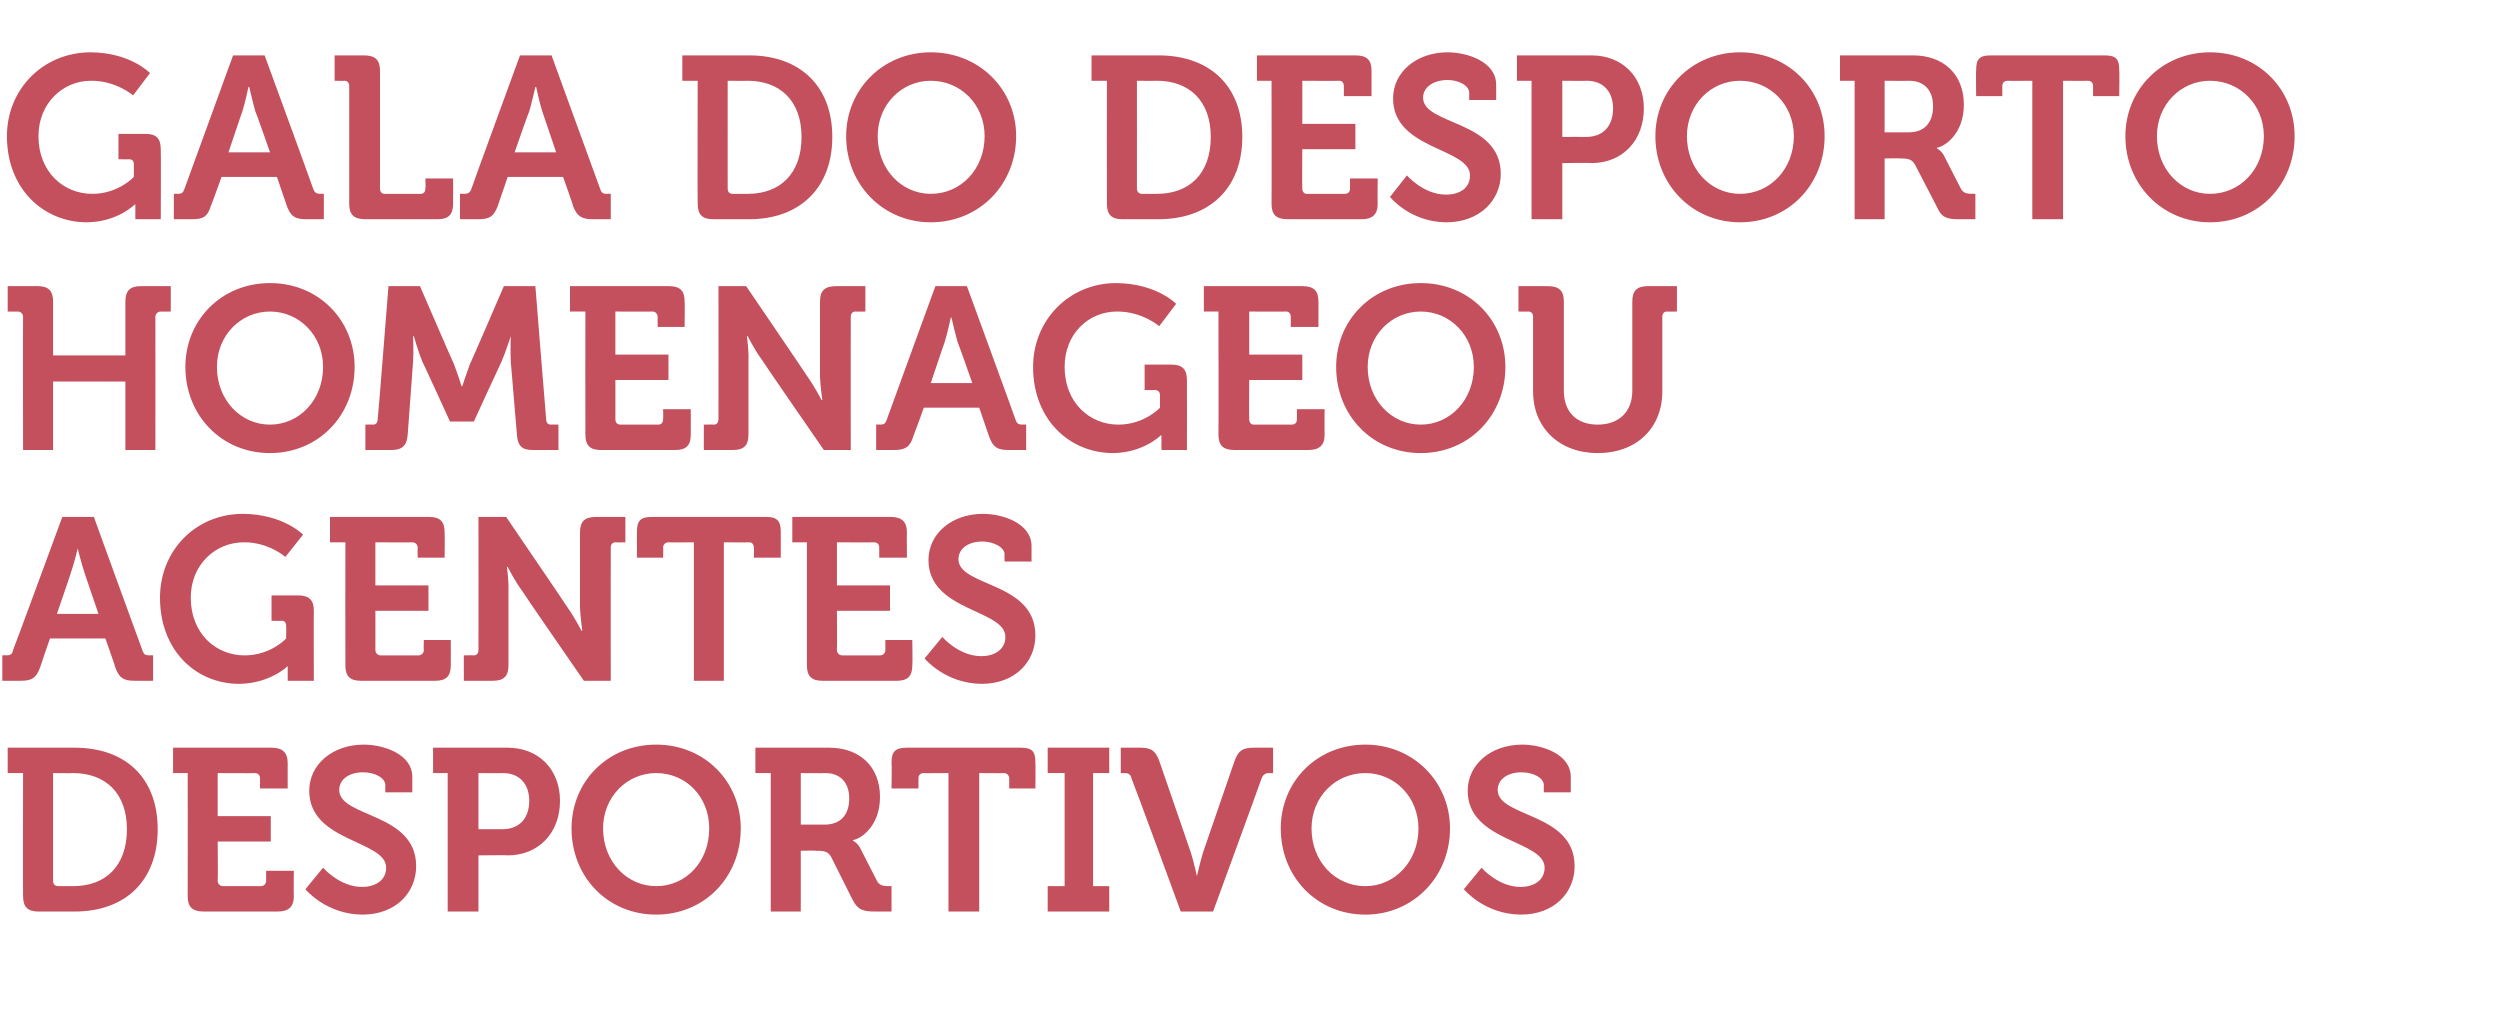
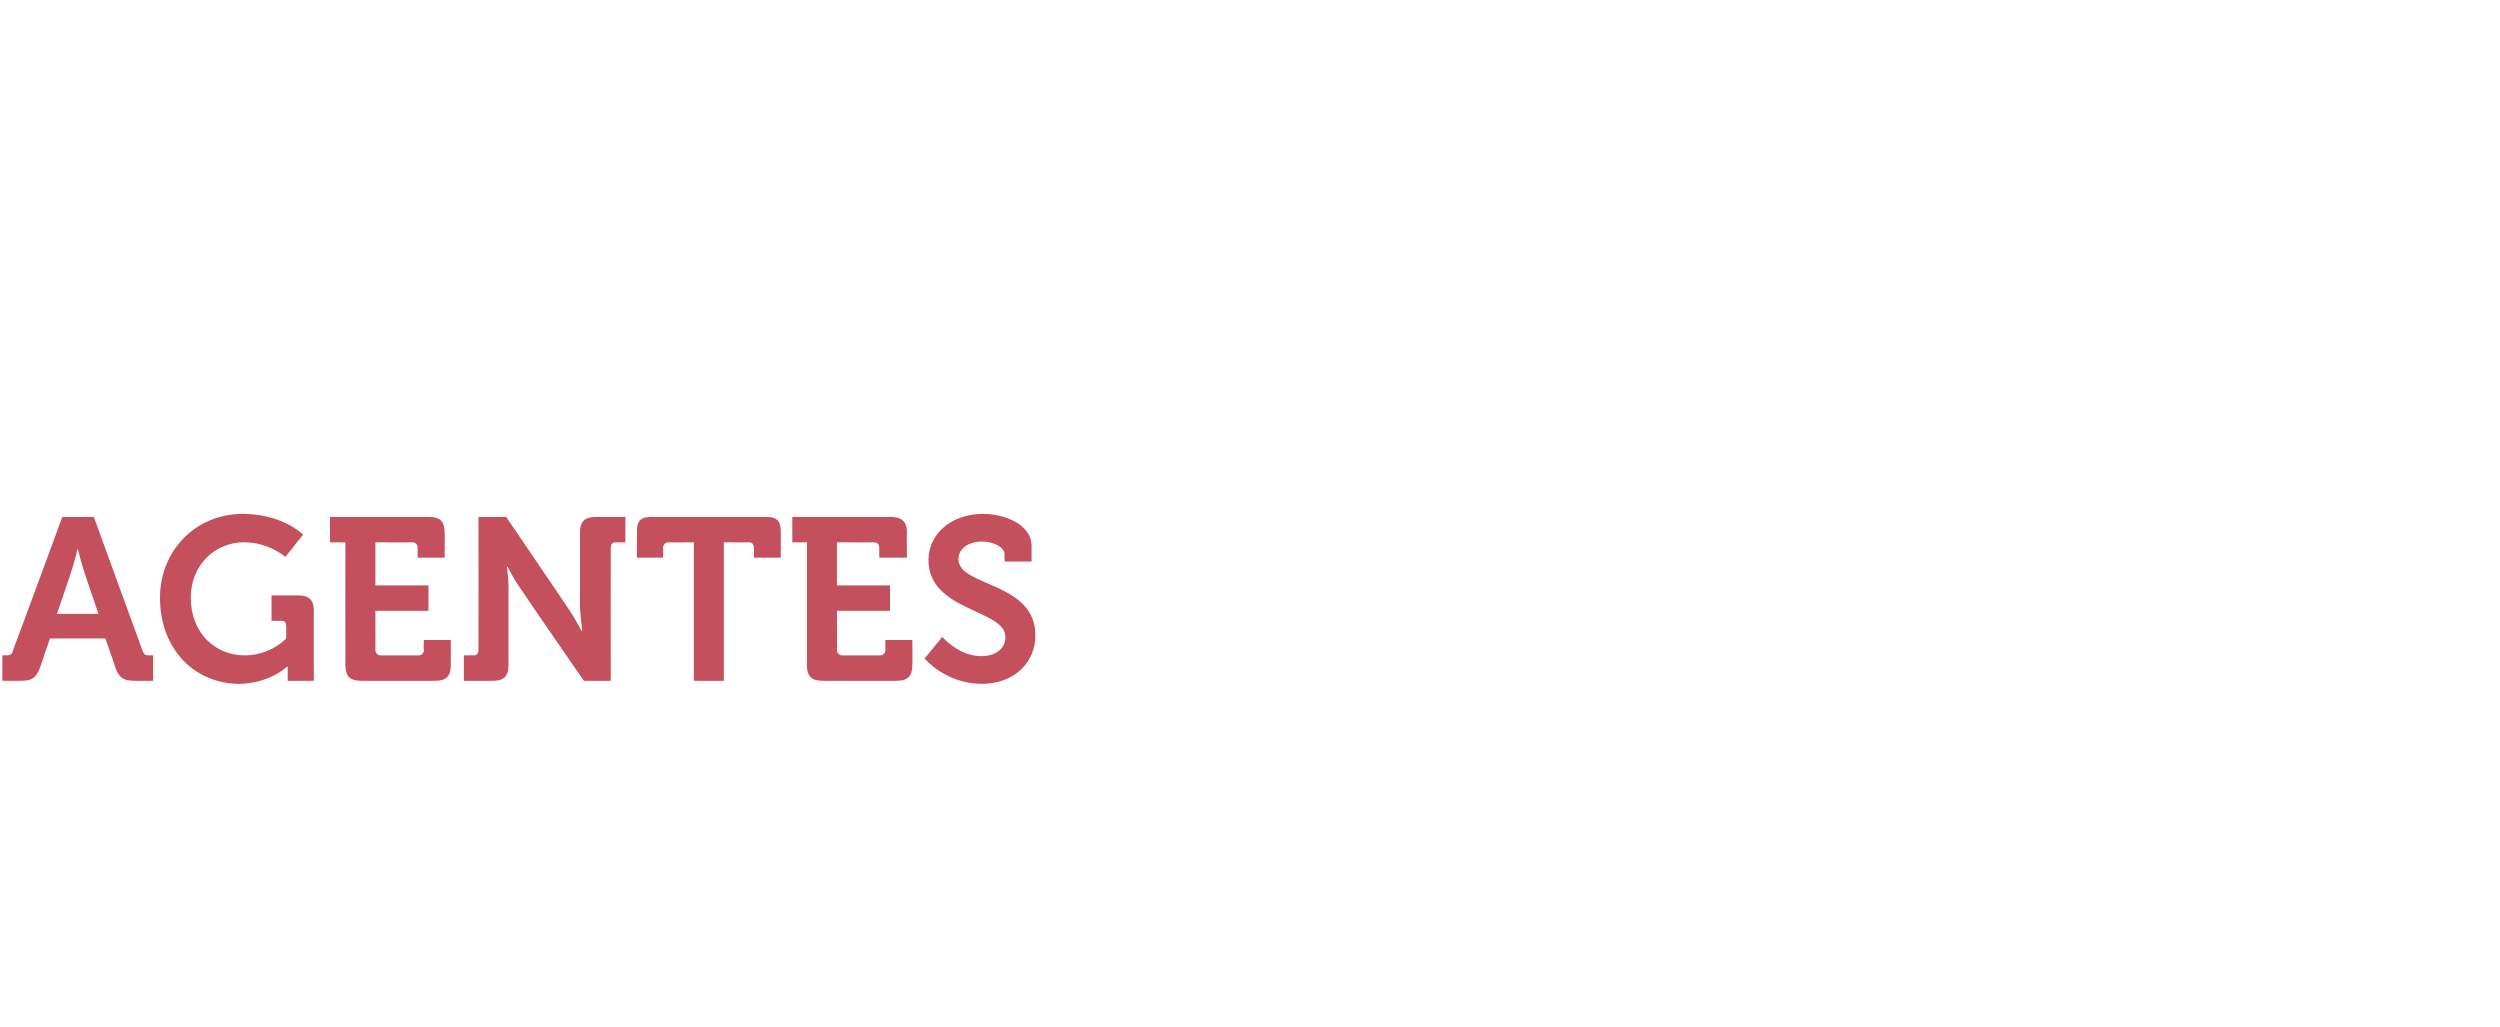
<svg xmlns="http://www.w3.org/2000/svg" version="1.1" width="325px" height="133.5px" viewBox="0 -6 325 133.5" style="top:-6px">
  <desc>Gala do Desporto homenageou agentes desportivos</desc>
  <defs />
  <g id="Polygon162261">
-     <path d="M 3 94.5 L 1 94.5 L 1 91.2 C 1 91.2 9.69 91.2 9.7 91.2 C 16.3 91.2 20.5 95.1 20.5 101.8 C 20.5 108.5 16.3 112.5 9.7 112.5 C 9.7 112.5 5 112.5 5 112.5 C 3.6 112.5 3 111.9 3 110.5 C 2.97 110.46 3 94.5 3 94.5 Z M 7.6 109.2 C 7.6 109.2 9.5 109.2 9.5 109.2 C 13.7 109.2 16.5 106.6 16.5 101.8 C 16.5 97.1 13.7 94.5 9.5 94.5 C 9.48 94.53 6.9 94.5 6.9 94.5 C 6.9 94.5 6.9 108.51 6.9 108.5 C 6.9 108.9 7.1 109.2 7.6 109.2 Z M 24.4 94.5 L 22.5 94.5 L 22.5 91.2 C 22.5 91.2 35.34 91.2 35.3 91.2 C 36.7 91.2 37.4 91.8 37.4 93.2 C 37.38 93.24 37.4 96.5 37.4 96.5 L 33.8 96.5 C 33.8 96.5 33.81 95.19 33.8 95.2 C 33.8 94.8 33.6 94.5 33.1 94.5 C 33.15 94.53 28.3 94.5 28.3 94.5 L 28.3 100.1 L 35.2 100.1 L 35.2 103.4 L 28.3 103.4 C 28.3 103.4 28.35 108.51 28.3 108.5 C 28.3 108.9 28.6 109.2 29 109.2 C 29 109.2 33.9 109.2 33.9 109.2 C 34.3 109.2 34.6 108.9 34.6 108.5 C 34.59 108.51 34.6 107.2 34.6 107.2 L 38.2 107.2 C 38.2 107.2 38.16 110.46 38.2 110.5 C 38.2 111.9 37.5 112.5 36.1 112.5 C 36.1 112.5 26.5 112.5 26.5 112.5 C 25 112.5 24.4 111.9 24.4 110.5 C 24.42 110.46 24.4 94.5 24.4 94.5 Z M 42 106.8 C 42 106.8 44.16 109.32 47.1 109.3 C 48.7 109.3 50.2 108.5 50.2 106.8 C 50.2 103.2 40.2 103.5 40.2 96.8 C 40.2 93.4 43.2 90.8 47.3 90.8 C 49.8 90.8 53.6 92 53.6 95 C 53.61 95.04 53.6 97 53.6 97 L 50.1 97 C 50.1 97 50.07 96.06 50.1 96.1 C 50.1 95.1 48.7 94.4 47.2 94.4 C 45.4 94.4 44.1 95.3 44.1 96.7 C 44.1 100.3 54.1 99.6 54.1 106.6 C 54.1 110 51.5 112.9 47.1 112.9 C 42.36 112.86 39.7 109.6 39.7 109.6 L 42 106.8 Z M 58.2 94.5 L 56.3 94.5 L 56.3 91.2 C 56.3 91.2 66.03 91.2 66 91.2 C 70 91.2 72.8 94 72.8 98.1 C 72.8 102.3 70 105.2 66 105.2 C 66.03 105.15 62.2 105.2 62.2 105.2 L 62.2 112.5 L 58.2 112.5 L 58.2 94.5 Z M 65.3 101.8 C 67.5 101.8 68.8 100.4 68.8 98.1 C 68.8 95.9 67.5 94.5 65.4 94.5 C 65.37 94.53 62.2 94.5 62.2 94.5 L 62.2 101.8 C 62.2 101.8 65.31 101.79 65.3 101.8 Z M 85.3 90.8 C 91.6 90.8 96.3 95.6 96.3 101.7 C 96.3 108 91.6 112.9 85.3 112.9 C 79 112.9 74.3 108 74.3 101.7 C 74.3 95.6 79 90.8 85.3 90.8 Z M 85.3 109.2 C 89.2 109.2 92.2 106 92.2 101.7 C 92.2 97.6 89.2 94.5 85.3 94.5 C 81.5 94.5 78.4 97.6 78.4 101.7 C 78.4 106 81.5 109.2 85.3 109.2 Z M 100.2 94.5 L 98.2 94.5 L 98.2 91.2 C 98.2 91.2 107.79 91.2 107.8 91.2 C 111.7 91.2 114.4 93.6 114.4 97.6 C 114.4 101.5 111.8 103.1 110.9 103.2 C 110.88 103.23 110.9 103.3 110.9 103.3 C 110.9 103.3 111.54 103.59 111.9 104.4 C 111.9 104.4 114 108.5 114 108.5 C 114.3 109.1 114.8 109.2 115.5 109.2 C 115.5 109.17 115.9 109.2 115.9 109.2 L 115.9 112.5 C 115.9 112.5 113.82 112.5 113.8 112.5 C 112.2 112.5 111.5 112.3 110.8 110.9 C 110.8 110.9 108.1 105.5 108.1 105.5 C 107.7 104.7 107.2 104.6 106.1 104.6 C 106.11 104.55 104.1 104.6 104.1 104.6 L 104.1 112.5 L 100.2 112.5 L 100.2 94.5 Z M 107.2 101.2 C 109.2 101.2 110.4 100 110.4 97.8 C 110.4 95.7 109.2 94.5 107.3 94.5 C 107.31 94.53 104.1 94.5 104.1 94.5 L 104.1 101.2 C 104.1 101.2 107.25 101.19 107.2 101.2 Z M 123.3 94.5 C 123.3 94.5 120.06 94.53 120.1 94.5 C 119.6 94.5 119.4 94.8 119.4 95.2 C 119.4 95.19 119.4 96.5 119.4 96.5 L 115.9 96.5 C 115.9 96.5 115.95 93.12 115.9 93.1 C 115.9 91.7 116.4 91.2 117.9 91.2 C 117.9 91.2 132.7 91.2 132.7 91.2 C 134.2 91.2 134.6 91.7 134.6 93.1 C 134.64 93.12 134.6 96.5 134.6 96.5 L 131.2 96.5 C 131.2 96.5 131.19 95.19 131.2 95.2 C 131.2 94.8 130.9 94.5 130.5 94.5 C 130.53 94.53 127.3 94.5 127.3 94.5 L 127.3 112.5 L 123.3 112.5 L 123.3 94.5 Z M 136.2 109.2 L 138.4 109.2 L 138.4 94.5 L 136.2 94.5 L 136.2 91.2 L 144.2 91.2 L 144.2 94.5 L 142.1 94.5 L 142.1 109.2 L 144.2 109.2 L 144.2 112.5 L 136.2 112.5 L 136.2 109.2 Z M 147.1 95.2 C 147 94.7 146.7 94.5 146.2 94.5 C 146.22 94.53 145.7 94.5 145.7 94.5 L 145.7 91.2 C 145.7 91.2 148.17 91.2 148.2 91.2 C 149.7 91.2 150.2 91.6 150.7 92.9 C 150.7 92.9 154.8 104.8 154.8 104.8 C 155.19 106.02 155.6 107.9 155.6 107.9 L 155.6 107.9 C 155.6 107.9 156.03 106.02 156.4 104.8 C 156.4 104.8 160.5 92.9 160.5 92.9 C 161 91.6 161.5 91.2 163 91.2 C 163.02 91.2 165.5 91.2 165.5 91.2 L 165.5 94.5 C 165.5 94.5 164.97 94.53 165 94.5 C 164.5 94.5 164.2 94.7 164 95.2 C 164.04 95.19 157.7 112.5 157.7 112.5 L 153.5 112.5 C 153.5 112.5 147.15 95.19 147.1 95.2 Z M 177.5 90.8 C 183.7 90.8 188.5 95.6 188.5 101.7 C 188.5 108 183.7 112.9 177.5 112.9 C 171.2 112.9 166.5 108 166.5 101.7 C 166.5 95.6 171.2 90.8 177.5 90.8 Z M 177.5 109.2 C 181.3 109.2 184.4 106 184.4 101.7 C 184.4 97.6 181.3 94.5 177.5 94.5 C 173.6 94.5 170.5 97.6 170.5 101.7 C 170.5 106 173.6 109.2 177.5 109.2 Z M 192.6 106.8 C 192.6 106.8 194.76 109.32 197.7 109.3 C 199.3 109.3 200.8 108.5 200.8 106.8 C 200.8 103.2 190.8 103.5 190.8 96.8 C 190.8 93.4 193.8 90.8 197.9 90.8 C 200.4 90.8 204.2 92 204.2 95 C 204.21 95.04 204.2 97 204.2 97 L 200.7 97 C 200.7 97 200.67 96.06 200.7 96.1 C 200.7 95.1 199.3 94.4 197.8 94.4 C 196 94.4 194.7 95.3 194.7 96.7 C 194.7 100.3 204.7 99.6 204.7 106.6 C 204.7 110 202.1 112.9 197.7 112.9 C 192.96 112.86 190.3 109.6 190.3 109.6 L 192.6 106.8 Z " stroke="none" fill="#c4505d" />
-   </g>
+     </g>
  <g id="Polygon162260">
    <path d="M 0.3 79.2 C 0.3 79.2 0.81 79.17 0.8 79.2 C 1.3 79.2 1.6 79.1 1.7 78.5 C 1.74 78.51 8.1 61.2 8.1 61.2 L 12.2 61.2 C 12.2 61.2 18.48 78.51 18.5 78.5 C 18.7 79.1 18.9 79.2 19.4 79.2 C 19.41 79.17 19.9 79.2 19.9 79.2 L 19.9 82.5 C 19.9 82.5 17.55 82.5 17.5 82.5 C 16 82.5 15.5 82.1 15 80.8 C 15.03 80.76 13.7 77 13.7 77 L 6.5 77 C 6.5 77 5.19 80.76 5.2 80.8 C 4.7 82.1 4.2 82.5 2.7 82.5 C 2.7 82.5 0.3 82.5 0.3 82.5 L 0.3 79.2 Z M 12.8 73.8 C 12.8 73.8 10.98 68.46 11 68.5 C 10.59 67.29 10.1 65.3 10.1 65.3 L 10.1 65.3 C 10.1 65.3 9.63 67.29 9.2 68.5 C 9.24 68.46 7.4 73.8 7.4 73.8 L 12.8 73.8 Z M 31.6 60.8 C 36.81 60.84 39.4 63.5 39.4 63.5 L 37.1 66.4 C 37.1 66.4 34.92 64.47 31.7 64.5 C 28 64.5 24.8 67.4 24.8 71.7 C 24.8 76.3 28 79.2 31.8 79.2 C 35.22 79.2 37.2 77 37.2 77 C 37.2 77 37.23 75.39 37.2 75.4 C 37.2 74.9 37 74.7 36.6 74.7 C 36.57 74.73 35.3 74.7 35.3 74.7 L 35.3 71.4 C 35.3 71.4 38.73 71.4 38.7 71.4 C 40.2 71.4 40.8 72 40.8 73.4 C 40.77 73.41 40.8 82.5 40.8 82.5 L 37.4 82.5 C 37.4 82.5 37.41 81.48 37.4 81.5 C 37.41 81.03 37.4 80.6 37.4 80.6 L 37.4 80.6 C 37.4 80.6 35.1 82.86 31.1 82.9 C 25.5 82.9 20.8 78.6 20.8 71.7 C 20.8 65.6 25.4 60.8 31.6 60.8 Z M 44.9 64.5 L 42.9 64.5 L 42.9 61.2 C 42.9 61.2 55.8 61.2 55.8 61.2 C 57.2 61.2 57.8 61.8 57.8 63.2 C 57.84 63.24 57.8 66.5 57.8 66.5 L 54.3 66.5 C 54.3 66.5 54.27 65.19 54.3 65.2 C 54.3 64.8 54 64.5 53.6 64.5 C 53.61 64.53 48.8 64.5 48.8 64.5 L 48.8 70.1 L 55.7 70.1 L 55.7 73.4 L 48.8 73.4 C 48.8 73.4 48.81 78.51 48.8 78.5 C 48.8 78.9 49.1 79.2 49.5 79.2 C 49.5 79.2 54.4 79.2 54.4 79.2 C 54.8 79.2 55.1 78.9 55.1 78.5 C 55.05 78.51 55.1 77.2 55.1 77.2 L 58.6 77.2 C 58.6 77.2 58.62 80.46 58.6 80.5 C 58.6 81.9 58 82.5 56.6 82.5 C 56.6 82.5 46.9 82.5 46.9 82.5 C 45.5 82.5 44.9 81.9 44.9 80.5 C 44.88 80.46 44.9 64.5 44.9 64.5 Z M 60.3 79.2 C 60.3 79.2 61.56 79.17 61.6 79.2 C 62 79.2 62.2 78.9 62.2 78.5 C 62.22 78.51 62.2 61.2 62.2 61.2 L 65.8 61.2 C 65.8 61.2 73.83 72.99 73.8 73 C 74.67 74.22 75.6 76 75.6 76 L 75.7 76 C 75.7 76 75.45 74.22 75.4 73 C 75.4 73 75.4 63.2 75.4 63.2 C 75.4 61.8 76 61.2 77.5 61.2 C 77.49 61.2 81.3 61.2 81.3 61.2 L 81.3 64.5 C 81.3 64.5 80.04 64.53 80 64.5 C 79.6 64.5 79.4 64.8 79.4 65.2 C 79.38 65.19 79.4 82.5 79.4 82.5 L 75.9 82.5 C 75.9 82.5 67.77 70.74 67.8 70.7 C 66.93 69.54 66 67.7 66 67.7 L 65.9 67.7 C 65.9 67.7 66.15 69.51 66.1 70.7 C 66.1 70.7 66.1 80.5 66.1 80.5 C 66.1 81.9 65.5 82.5 64.1 82.5 C 64.11 82.5 60.3 82.5 60.3 82.5 L 60.3 79.2 Z M 90.2 64.5 C 90.2 64.5 86.91 64.53 86.9 64.5 C 86.5 64.5 86.2 64.8 86.2 65.2 C 86.25 65.19 86.2 66.5 86.2 66.5 L 82.8 66.5 C 82.8 66.5 82.8 63.12 82.8 63.1 C 82.8 61.7 83.3 61.2 84.7 61.2 C 84.7 61.2 99.6 61.2 99.6 61.2 C 101 61.2 101.5 61.7 101.5 63.1 C 101.49 63.12 101.5 66.5 101.5 66.5 L 98 66.5 C 98 66.5 98.04 65.19 98 65.2 C 98 64.8 97.8 64.5 97.4 64.5 C 97.38 64.53 94.1 64.5 94.1 64.5 L 94.1 82.5 L 90.2 82.5 L 90.2 64.5 Z M 104.9 64.5 L 103 64.5 L 103 61.2 C 103 61.2 115.83 61.2 115.8 61.2 C 117.2 61.2 117.9 61.8 117.9 63.2 C 117.87 63.24 117.9 66.5 117.9 66.5 L 114.3 66.5 C 114.3 66.5 114.3 65.19 114.3 65.2 C 114.3 64.8 114.1 64.5 113.6 64.5 C 113.64 64.53 108.8 64.5 108.8 64.5 L 108.8 70.1 L 115.7 70.1 L 115.7 73.4 L 108.8 73.4 C 108.8 73.4 108.84 78.51 108.8 78.5 C 108.8 78.9 109.1 79.2 109.5 79.2 C 109.5 79.2 114.4 79.2 114.4 79.2 C 114.8 79.2 115.1 78.9 115.1 78.5 C 115.08 78.51 115.1 77.2 115.1 77.2 L 118.6 77.2 C 118.6 77.2 118.65 80.46 118.6 80.5 C 118.6 81.9 118 82.5 116.6 82.5 C 116.6 82.5 106.9 82.5 106.9 82.5 C 105.5 82.5 104.9 81.9 104.9 80.5 C 104.91 80.46 104.9 64.5 104.9 64.5 Z M 122.5 76.8 C 122.5 76.8 124.65 79.32 127.6 79.3 C 129.2 79.3 130.7 78.5 130.7 76.8 C 130.7 73.2 120.7 73.5 120.7 66.8 C 120.7 63.4 123.7 60.8 127.8 60.8 C 130.3 60.8 134.1 62 134.1 65 C 134.1 65.04 134.1 67 134.1 67 L 130.6 67 C 130.6 67 130.56 66.06 130.6 66.1 C 130.6 65.1 129.1 64.4 127.7 64.4 C 125.9 64.4 124.6 65.3 124.6 66.7 C 124.6 70.3 134.6 69.6 134.6 76.6 C 134.6 80 132 82.9 127.6 82.9 C 122.85 82.86 120.2 79.6 120.2 79.6 L 122.5 76.8 Z " stroke="none" fill="#c4505d" />
  </g>
  <g id="Polygon162259">
-     <path d="M 3 35.2 C 3 34.8 2.7 34.5 2.3 34.5 C 2.31 34.53 1 34.5 1 34.5 L 1 31.2 C 1 31.2 4.86 31.2 4.9 31.2 C 6.3 31.2 6.9 31.8 6.9 33.2 C 6.9 33.24 6.9 40.2 6.9 40.2 L 16.3 40.2 C 16.3 40.2 16.29 33.24 16.3 33.2 C 16.3 31.8 16.9 31.2 18.3 31.2 C 18.33 31.2 22.2 31.2 22.2 31.2 L 22.2 34.5 C 22.2 34.5 20.88 34.53 20.9 34.5 C 20.5 34.5 20.2 34.8 20.2 35.2 C 20.22 35.19 20.2 52.5 20.2 52.5 L 16.3 52.5 L 16.3 43.6 L 6.9 43.6 L 6.9 52.5 L 3 52.5 C 3 52.5 2.97 35.19 3 35.2 Z M 35.1 30.8 C 41.4 30.8 46.1 35.6 46.1 41.7 C 46.1 48 41.4 52.9 35.1 52.9 C 28.8 52.9 24.1 48 24.1 41.7 C 24.1 35.6 28.8 30.8 35.1 30.8 Z M 35.1 49.2 C 38.9 49.2 42 46 42 41.7 C 42 37.6 38.9 34.5 35.1 34.5 C 31.3 34.5 28.2 37.6 28.2 41.7 C 28.2 46 31.3 49.2 35.1 49.2 Z M 47.5 49.2 C 47.5 49.2 48.48 49.17 48.5 49.2 C 48.9 49.2 49.1 48.9 49.1 48.5 C 49.14 48.51 50.5 31.2 50.5 31.2 L 54.6 31.2 C 54.6 31.2 58.98 41.34 59 41.3 C 59.49 42.57 60 44.2 60 44.2 L 60.1 44.2 C 60.1 44.2 60.63 42.57 61.1 41.3 C 61.14 41.34 65.5 31.2 65.5 31.2 L 69.6 31.2 C 69.6 31.2 70.98 48.51 71 48.5 C 71 48.9 71.2 49.2 71.6 49.2 C 71.64 49.17 72.6 49.2 72.6 49.2 L 72.6 52.5 C 72.6 52.5 69.18 52.5 69.2 52.5 C 67.8 52.5 67.3 51.9 67.2 50.5 C 67.2 50.5 66.4 41 66.4 41 C 66.33 39.57 66.4 37.7 66.4 37.7 L 66.4 37.7 C 66.4 37.7 65.73 39.78 65.2 41 C 65.19 40.98 61.6 48.8 61.6 48.8 L 58.5 48.8 C 58.5 48.8 54.93 40.98 54.9 41 C 54.39 39.78 53.8 37.7 53.8 37.7 L 53.7 37.7 C 53.7 37.7 53.79 39.57 53.7 41 C 53.7 41 53 50.5 53 50.5 C 52.9 51.9 52.3 52.5 50.9 52.5 C 50.94 52.5 47.5 52.5 47.5 52.5 L 47.5 49.2 Z M 76.1 34.5 L 74.1 34.5 L 74.1 31.2 C 74.1 31.2 87 31.2 87 31.2 C 88.4 31.2 89 31.8 89 33.2 C 89.04 33.24 89 36.5 89 36.5 L 85.5 36.5 C 85.5 36.5 85.47 35.19 85.5 35.2 C 85.5 34.8 85.2 34.5 84.8 34.5 C 84.81 34.53 80 34.5 80 34.5 L 80 40.1 L 86.9 40.1 L 86.9 43.4 L 80 43.4 C 80 43.4 80.01 48.51 80 48.5 C 80 48.9 80.2 49.2 80.7 49.2 C 80.7 49.2 85.6 49.2 85.6 49.2 C 86 49.2 86.2 48.9 86.2 48.5 C 86.25 48.51 86.2 47.2 86.2 47.2 L 89.8 47.2 C 89.8 47.2 89.82 50.46 89.8 50.5 C 89.8 51.9 89.2 52.5 87.8 52.5 C 87.8 52.5 78.1 52.5 78.1 52.5 C 76.7 52.5 76.1 51.9 76.1 50.5 C 76.08 50.46 76.1 34.5 76.1 34.5 Z M 91.5 49.2 C 91.5 49.2 92.76 49.17 92.8 49.2 C 93.2 49.2 93.4 48.9 93.4 48.5 C 93.42 48.51 93.4 31.2 93.4 31.2 L 97 31.2 C 97 31.2 105.03 42.99 105 43 C 105.87 44.22 106.8 46 106.8 46 L 106.9 46 C 106.9 46 106.65 44.22 106.6 43 C 106.6 43 106.6 33.2 106.6 33.2 C 106.6 31.8 107.2 31.2 108.7 31.2 C 108.69 31.2 112.5 31.2 112.5 31.2 L 112.5 34.5 C 112.5 34.5 111.24 34.53 111.2 34.5 C 110.8 34.5 110.6 34.8 110.6 35.2 C 110.58 35.19 110.6 52.5 110.6 52.5 L 107.1 52.5 C 107.1 52.5 98.97 40.74 99 40.7 C 98.13 39.54 97.2 37.7 97.2 37.7 L 97.1 37.7 C 97.1 37.7 97.35 39.51 97.3 40.7 C 97.3 40.7 97.3 50.5 97.3 50.5 C 97.3 51.9 96.7 52.5 95.3 52.5 C 95.31 52.5 91.5 52.5 91.5 52.5 L 91.5 49.2 Z M 113.9 49.2 C 113.9 49.2 114.36 49.17 114.4 49.2 C 114.9 49.2 115.1 49.1 115.3 48.5 C 115.29 48.51 121.6 31.2 121.6 31.2 L 125.7 31.2 C 125.7 31.2 132.03 48.51 132 48.5 C 132.2 49.1 132.4 49.2 133 49.2 C 132.96 49.17 133.4 49.2 133.4 49.2 L 133.4 52.5 C 133.4 52.5 131.1 52.5 131.1 52.5 C 129.6 52.5 129.1 52.1 128.6 50.8 C 128.58 50.76 127.3 47 127.3 47 L 120.1 47 C 120.1 47 118.74 50.76 118.7 50.8 C 118.3 52.1 117.7 52.5 116.2 52.5 C 116.25 52.5 113.9 52.5 113.9 52.5 L 113.9 49.2 Z M 126.4 43.8 C 126.4 43.8 124.53 38.46 124.5 38.5 C 124.14 37.29 123.7 35.3 123.7 35.3 L 123.6 35.3 C 123.6 35.3 123.18 37.29 122.8 38.5 C 122.79 38.46 121 43.8 121 43.8 L 126.4 43.8 Z M 145.1 30.8 C 150.36 30.84 152.9 33.5 152.9 33.5 L 150.7 36.4 C 150.7 36.4 148.47 34.47 145.2 34.5 C 141.5 34.5 138.4 37.4 138.4 41.7 C 138.4 46.3 141.6 49.2 145.4 49.2 C 148.77 49.2 150.8 47 150.8 47 C 150.8 47 150.78 45.39 150.8 45.4 C 150.8 44.9 150.5 44.7 150.1 44.7 C 150.12 44.73 148.8 44.7 148.8 44.7 L 148.8 41.4 C 148.8 41.4 152.28 41.4 152.3 41.4 C 153.7 41.4 154.3 42 154.3 43.4 C 154.32 43.41 154.3 52.5 154.3 52.5 L 151 52.5 C 151 52.5 150.96 51.48 151 51.5 C 150.96 51.03 151 50.6 151 50.6 L 150.9 50.6 C 150.9 50.6 148.65 52.86 144.7 52.9 C 139.1 52.9 134.3 48.6 134.3 41.7 C 134.3 35.6 139 30.8 145.1 30.8 Z M 158.4 34.5 L 156.5 34.5 L 156.5 31.2 C 156.5 31.2 169.35 31.2 169.3 31.2 C 170.8 31.2 171.4 31.8 171.4 33.2 C 171.39 33.24 171.4 36.5 171.4 36.5 L 167.8 36.5 C 167.8 36.5 167.82 35.19 167.8 35.2 C 167.8 34.8 167.6 34.5 167.2 34.5 C 167.16 34.53 162.4 34.5 162.4 34.5 L 162.4 40.1 L 169.3 40.1 L 169.3 43.4 L 162.4 43.4 C 162.4 43.4 162.36 48.51 162.4 48.5 C 162.4 48.9 162.6 49.2 163 49.2 C 163 49.2 167.9 49.2 167.9 49.2 C 168.4 49.2 168.6 48.9 168.6 48.5 C 168.6 48.51 168.6 47.2 168.6 47.2 L 172.2 47.2 C 172.2 47.2 172.17 50.46 172.2 50.5 C 172.2 51.9 171.5 52.5 170.1 52.5 C 170.1 52.5 160.5 52.5 160.5 52.5 C 159 52.5 158.4 51.9 158.4 50.5 C 158.43 50.46 158.4 34.5 158.4 34.5 Z M 184.7 30.8 C 191 30.8 195.7 35.6 195.7 41.7 C 195.7 48 191 52.9 184.7 52.9 C 178.4 52.9 173.7 48 173.7 41.7 C 173.7 35.6 178.4 30.8 184.7 30.8 Z M 184.7 49.2 C 188.5 49.2 191.6 46 191.6 41.7 C 191.6 37.6 188.5 34.5 184.7 34.5 C 180.9 34.5 177.8 37.6 177.8 41.7 C 177.8 46 180.9 49.2 184.7 49.2 Z M 199.3 35.2 C 199.3 34.8 199.1 34.5 198.7 34.5 C 198.69 34.53 197.4 34.5 197.4 34.5 L 197.4 31.2 C 197.4 31.2 201.24 31.2 201.2 31.2 C 202.7 31.2 203.3 31.8 203.3 33.2 C 203.3 33.2 203.3 44.8 203.3 44.8 C 203.3 47.6 205 49.2 207.7 49.2 C 210.4 49.2 212.2 47.6 212.2 44.8 C 212.2 44.8 212.2 33.2 212.2 33.2 C 212.2 31.8 212.8 31.2 214.2 31.2 C 214.2 31.2 218 31.2 218 31.2 L 218 34.5 C 218 34.5 216.75 34.53 216.7 34.5 C 216.3 34.5 216.1 34.8 216.1 35.2 C 216.1 35.2 216.1 44.9 216.1 44.9 C 216.1 49.6 212.8 52.9 207.7 52.9 C 202.7 52.9 199.3 49.6 199.3 44.9 C 199.3 44.9 199.3 35.2 199.3 35.2 Z " stroke="none" fill="#c4505d" />
-   </g>
+     </g>
  <g id="Polygon162258">
-     <path d="M 11.8 0.8 C 16.98 0.84 19.5 3.5 19.5 3.5 L 17.3 6.4 C 17.3 6.4 15.09 4.47 11.8 4.5 C 8.2 4.5 5 7.4 5 11.7 C 5 16.3 8.2 19.2 12 19.2 C 15.39 19.2 17.4 17 17.4 17 C 17.4 17 17.4 15.39 17.4 15.4 C 17.4 14.9 17.2 14.7 16.7 14.7 C 16.74 14.73 15.4 14.7 15.4 14.7 L 15.4 11.4 C 15.4 11.4 18.9 11.4 18.9 11.4 C 20.3 11.4 20.9 12 20.9 13.4 C 20.94 13.41 20.9 22.5 20.9 22.5 L 17.6 22.5 C 17.6 22.5 17.58 21.48 17.6 21.5 C 17.58 21.03 17.6 20.6 17.6 20.6 L 17.5 20.6 C 17.5 20.6 15.27 22.86 11.3 22.9 C 5.7 22.9 0.9 18.6 0.9 11.7 C 0.9 5.6 5.6 0.8 11.8 0.8 Z M 22.6 19.2 C 22.6 19.2 23.07 19.17 23.1 19.2 C 23.6 19.2 23.8 19.1 24 18.5 C 24 18.51 30.3 1.2 30.3 1.2 L 34.4 1.2 C 34.4 1.2 40.74 18.51 40.7 18.5 C 40.9 19.1 41.2 19.2 41.7 19.2 C 41.67 19.17 42.1 19.2 42.1 19.2 L 42.1 22.5 C 42.1 22.5 39.81 22.5 39.8 22.5 C 38.3 22.5 37.8 22.1 37.3 20.8 C 37.29 20.76 36 17 36 17 L 28.8 17 C 28.8 17 27.45 20.76 27.4 20.8 C 27 22.1 26.5 22.5 25 22.5 C 24.96 22.5 22.6 22.5 22.6 22.5 L 22.6 19.2 Z M 35.1 13.8 C 35.1 13.8 33.24 8.46 33.2 8.5 C 32.85 7.29 32.4 5.3 32.4 5.3 L 32.3 5.3 C 32.3 5.3 31.89 7.29 31.5 8.5 C 31.5 8.46 29.7 13.8 29.7 13.8 L 35.1 13.8 Z M 45.4 5.2 C 45.4 4.8 45.2 4.5 44.8 4.5 C 44.79 4.53 43.5 4.5 43.5 4.5 L 43.5 1.2 C 43.5 1.2 47.34 1.2 47.3 1.2 C 48.8 1.2 49.4 1.8 49.4 3.2 C 49.4 3.2 49.4 18.5 49.4 18.5 C 49.4 18.9 49.6 19.2 50 19.2 C 50 19.2 54.7 19.2 54.7 19.2 C 55.1 19.2 55.3 18.9 55.3 18.5 C 55.35 18.51 55.3 17.2 55.3 17.2 L 58.9 17.2 C 58.9 17.2 58.92 20.46 58.9 20.5 C 58.9 21.9 58.3 22.5 56.9 22.5 C 56.9 22.5 47.5 22.5 47.5 22.5 C 46 22.5 45.4 21.9 45.4 20.5 C 45.4 20.5 45.4 5.2 45.4 5.2 Z M 59.8 19.2 C 59.8 19.2 60.33 19.17 60.3 19.2 C 60.8 19.2 61.1 19.1 61.3 18.5 C 61.26 18.51 67.6 1.2 67.6 1.2 L 71.7 1.2 C 71.7 1.2 78 18.51 78 18.5 C 78.2 19.1 78.4 19.2 78.9 19.2 C 78.93 19.17 79.4 19.2 79.4 19.2 L 79.4 22.5 C 79.4 22.5 77.07 22.5 77.1 22.5 C 75.6 22.5 75 22.1 74.5 20.8 C 74.55 20.76 73.2 17 73.2 17 L 66 17 C 66 17 64.71 20.76 64.7 20.8 C 64.2 22.1 63.7 22.5 62.2 22.5 C 62.22 22.5 59.8 22.5 59.8 22.5 L 59.8 19.2 Z M 72.3 13.8 C 72.3 13.8 70.5 8.46 70.5 8.5 C 70.11 7.29 69.7 5.3 69.7 5.3 L 69.6 5.3 C 69.6 5.3 69.15 7.29 68.8 8.5 C 68.76 8.46 66.9 13.8 66.9 13.8 L 72.3 13.8 Z M 90.7 4.5 L 88.7 4.5 L 88.7 1.2 C 88.7 1.2 97.38 1.2 97.4 1.2 C 103.9 1.2 108.2 5.1 108.2 11.8 C 108.2 18.5 103.9 22.5 97.4 22.5 C 97.4 22.5 92.7 22.5 92.7 22.5 C 91.3 22.5 90.7 21.9 90.7 20.5 C 90.66 20.46 90.7 4.5 90.7 4.5 Z M 95.2 19.2 C 95.2 19.2 97.2 19.2 97.2 19.2 C 101.4 19.2 104.2 16.6 104.2 11.8 C 104.2 7.1 101.4 4.5 97.2 4.5 C 97.17 4.53 94.6 4.5 94.6 4.5 C 94.6 4.5 94.59 18.51 94.6 18.5 C 94.6 18.9 94.8 19.2 95.2 19.2 Z M 121 0.8 C 127.3 0.8 132.1 5.6 132.1 11.7 C 132.1 18 127.3 22.9 121 22.9 C 114.8 22.9 110 18 110 11.7 C 110 5.6 114.8 0.8 121 0.8 Z M 121 19.2 C 124.9 19.2 128 16 128 11.7 C 128 7.6 124.9 4.5 121 4.5 C 117.2 4.5 114.1 7.6 114.1 11.7 C 114.1 16 117.2 19.2 121 19.2 Z M 143.9 4.5 L 141.9 4.5 L 141.9 1.2 C 141.9 1.2 150.6 1.2 150.6 1.2 C 157.2 1.2 161.5 5.1 161.5 11.8 C 161.5 18.5 157.2 22.5 150.6 22.5 C 150.6 22.5 145.9 22.5 145.9 22.5 C 144.5 22.5 143.9 21.9 143.9 20.5 C 143.88 20.46 143.9 4.5 143.9 4.5 Z M 148.5 19.2 C 148.5 19.2 150.4 19.2 150.4 19.2 C 154.6 19.2 157.4 16.6 157.4 11.8 C 157.4 7.1 154.6 4.5 150.4 4.5 C 150.39 4.53 147.8 4.5 147.8 4.5 C 147.8 4.5 147.81 18.51 147.8 18.5 C 147.8 18.9 148 19.2 148.5 19.2 Z M 165.3 4.5 L 163.4 4.5 L 163.4 1.2 C 163.4 1.2 176.25 1.2 176.2 1.2 C 177.7 1.2 178.3 1.8 178.3 3.2 C 178.29 3.24 178.3 6.5 178.3 6.5 L 174.7 6.5 C 174.7 6.5 174.72 5.19 174.7 5.2 C 174.7 4.8 174.5 4.5 174.1 4.5 C 174.06 4.53 169.3 4.5 169.3 4.5 L 169.3 10.1 L 176.2 10.1 L 176.2 13.4 L 169.3 13.4 C 169.3 13.4 169.26 18.51 169.3 18.5 C 169.3 18.9 169.5 19.2 169.9 19.2 C 169.9 19.2 174.8 19.2 174.8 19.2 C 175.3 19.2 175.5 18.9 175.5 18.5 C 175.5 18.51 175.5 17.2 175.5 17.2 L 179.1 17.2 C 179.1 17.2 179.07 20.46 179.1 20.5 C 179.1 21.9 178.4 22.5 177 22.5 C 177 22.5 167.4 22.5 167.4 22.5 C 165.9 22.5 165.3 21.9 165.3 20.5 C 165.33 20.46 165.3 4.5 165.3 4.5 Z M 182.9 16.8 C 182.9 16.8 185.07 19.32 188 19.3 C 189.7 19.3 191.1 18.5 191.1 16.8 C 191.1 13.2 181.1 13.5 181.1 6.8 C 181.1 3.4 184.1 0.8 188.2 0.8 C 190.7 0.8 194.5 2 194.5 5 C 194.52 5.04 194.5 7 194.5 7 L 191 7 C 191 7 190.98 6.06 191 6.1 C 191 5.1 189.6 4.4 188.2 4.4 C 186.4 4.4 185 5.3 185 6.7 C 185 10.3 195.1 9.6 195.1 16.6 C 195.1 20 192.4 22.9 188 22.9 C 183.27 22.86 180.7 19.6 180.7 19.6 L 182.9 16.8 Z M 199.1 4.5 L 197.2 4.5 L 197.2 1.2 C 197.2 1.2 206.94 1.2 206.9 1.2 C 210.9 1.2 213.7 4 213.7 8.1 C 213.7 12.3 210.9 15.2 206.9 15.2 C 206.94 15.15 203.1 15.2 203.1 15.2 L 203.1 22.5 L 199.1 22.5 L 199.1 4.5 Z M 206.2 11.8 C 208.4 11.8 209.7 10.4 209.7 8.1 C 209.7 5.9 208.4 4.5 206.3 4.5 C 206.28 4.53 203.1 4.5 203.1 4.5 L 203.1 11.8 C 203.1 11.8 206.22 11.79 206.2 11.8 Z M 226.2 0.8 C 232.5 0.8 237.2 5.6 237.2 11.7 C 237.2 18 232.5 22.9 226.2 22.9 C 220 22.9 215.2 18 215.2 11.7 C 215.2 5.6 220 0.8 226.2 0.8 Z M 226.2 19.2 C 230.1 19.2 233.2 16 233.2 11.7 C 233.2 7.6 230.1 4.5 226.2 4.5 C 222.4 4.5 219.3 7.6 219.3 11.7 C 219.3 16 222.4 19.2 226.2 19.2 Z M 241.1 4.5 L 239.2 4.5 L 239.2 1.2 C 239.2 1.2 248.7 1.2 248.7 1.2 C 252.6 1.2 255.3 3.6 255.3 7.6 C 255.3 11.5 252.7 13.1 251.8 13.2 C 251.79 13.23 251.8 13.3 251.8 13.3 C 251.8 13.3 252.45 13.59 252.8 14.4 C 252.8 14.4 254.9 18.5 254.9 18.5 C 255.2 19.1 255.7 19.2 256.4 19.2 C 256.41 19.17 256.8 19.2 256.8 19.2 L 256.8 22.5 C 256.8 22.5 254.73 22.5 254.7 22.5 C 253.1 22.5 252.4 22.3 251.8 20.9 C 251.8 20.9 249 15.5 249 15.5 C 248.6 14.7 248.1 14.6 247 14.6 C 247.02 14.55 245 14.6 245 14.6 L 245 22.5 L 241.1 22.5 L 241.1 4.5 Z M 248.2 11.2 C 250.1 11.2 251.3 10 251.3 7.8 C 251.3 5.7 250.1 4.5 248.2 4.5 C 248.22 4.53 245 4.5 245 4.5 L 245 11.2 C 245 11.2 248.16 11.19 248.2 11.2 Z M 264.2 4.5 C 264.2 4.5 260.97 4.53 261 4.5 C 260.5 4.5 260.3 4.8 260.3 5.2 C 260.31 5.19 260.3 6.5 260.3 6.5 L 256.9 6.5 C 256.9 6.5 256.86 3.12 256.9 3.1 C 256.9 1.7 257.3 1.2 258.8 1.2 C 258.8 1.2 273.6 1.2 273.6 1.2 C 275.1 1.2 275.5 1.7 275.5 3.1 C 275.55 3.12 275.5 6.5 275.5 6.5 L 272.1 6.5 C 272.1 6.5 272.1 5.19 272.1 5.2 C 272.1 4.8 271.9 4.5 271.4 4.5 C 271.44 4.53 268.2 4.5 268.2 4.5 L 268.2 22.5 L 264.2 22.5 L 264.2 4.5 Z M 287.3 0.8 C 293.6 0.8 298.3 5.6 298.3 11.7 C 298.3 18 293.6 22.9 287.3 22.9 C 281.1 22.9 276.3 18 276.3 11.7 C 276.3 5.6 281.1 0.8 287.3 0.8 Z M 287.3 19.2 C 291.2 19.2 294.3 16 294.3 11.7 C 294.3 7.6 291.2 4.5 287.3 4.5 C 283.5 4.5 280.4 7.6 280.4 11.7 C 280.4 16 283.5 19.2 287.3 19.2 Z " stroke="none" fill="#c4505d" />
-   </g>
+     </g>
</svg>